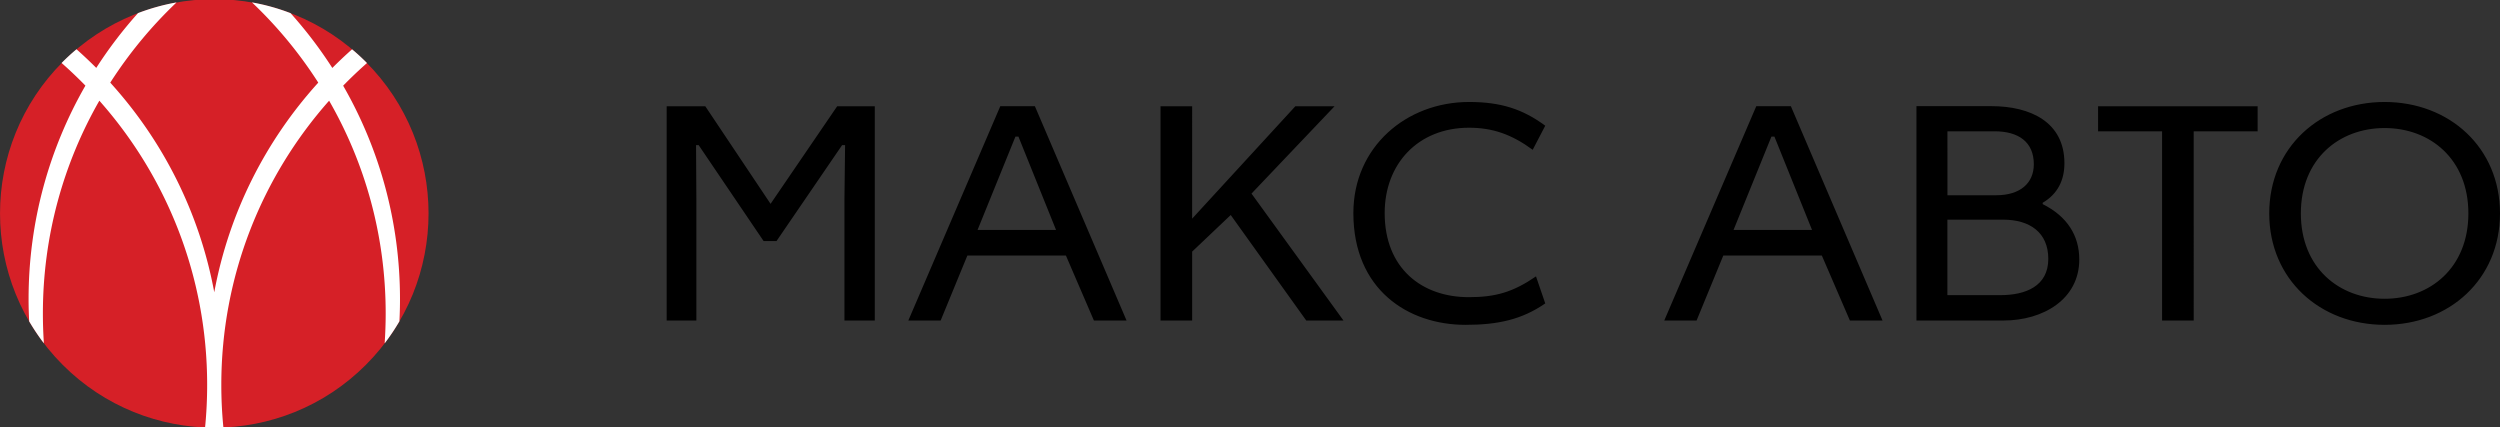
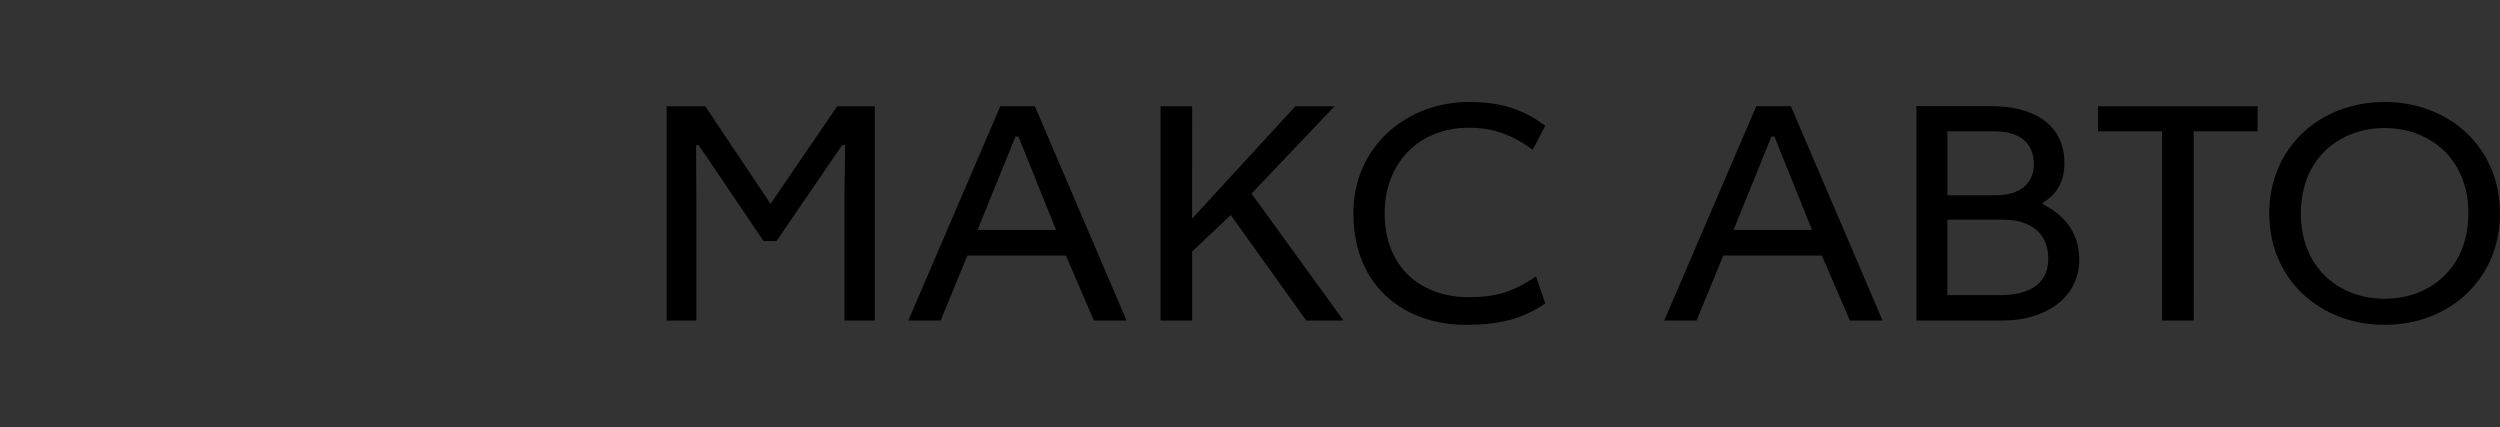
<svg xmlns="http://www.w3.org/2000/svg" viewBox="0 0 468 80">
  <rect x="0" y="0" width="468" height="80" fill="#333333" stroke="none" />
  <g fill-rule="evenodd" clip-rule="evenodd">
    <path d="M124.8 19.89V60h5.56V37.29l-.06-10.12h.49l12.16 17.96h2.41l12.28-17.96h.56l-.12 10.12V60h5.68V19.89h-7.04l-12.47 18.27-12.22-18.27h-7.23zm62.45 0L170.04 60h6.05l5-12.16h18.45L204.78 60h6.11l-17.16-40.12h-6.48v.01zm2.84 5.68h.56l7.04 17.47H183l7.09-17.47zm27.16-5.68V60h5.92V47.1l7.22-6.85L244.53 60h6.97l-17.22-23.76 15.55-16.35h-7.34l-19.32 21.04V19.89h-5.92zm72.02 3.64c-4.2-3.09-8.27-4.44-14.26-4.44-11.73 0-21.66 8.39-21.66 20.8 0 14.32 10.24 20.92 20.98 20.92 6.11 0 10.55-.99 14.94-4.01l-1.73-5.06c-4.32 2.96-7.59 3.89-12.59 3.89-8.76 0-15.74-5.37-15.74-15.74 0-9.2 6.23-15.98 15.8-15.98 4.38 0 7.96 1.23 11.91 4.13l2.35-4.51zm39.5-3.64L311.55 60h6.05l5-12.16h18.45L346.3 60h6.11l-17.16-40.12h-6.48v.01zm2.84 5.68h.56l7.04 17.47h-14.69l7.09-17.47zm27.15-5.68V60h16.29c7.47 0 14.19-4.01 14.19-11.42 0-4.51-2.28-8.08-6.85-10.37v-.25c2.84-1.67 4.07-4.26 4.07-7.41 0-7.65-6.29-10.68-13.7-10.68h-14v.02zm5.8 21.23h10.43c5 0 8.45 2.41 8.45 7.34 0 5.12-4.26 6.79-8.95 6.79h-9.94V41.12h.01zm0-16.54h8.83c4.44 0 7.34 1.97 7.34 6.17 0 3.52-2.53 5.8-7.04 5.8h-9.13V24.58zm28.21 0h11.97V60h5.92V24.58h11.97v-4.69h-29.87v4.69h.01zM468 39.95c0-12.34-9.5-20.86-21.6-20.86-12.1 0-21.6 8.52-21.6 20.86s9.5 20.86 21.6 20.86c12.1 0 21.6-8.52 21.6-20.86zm-37.28 0c0-10.18 7.16-15.98 15.68-15.98s15.68 5.8 15.68 15.98-7.16 15.98-15.68 15.98-15.68-5.8-15.68-15.98z" />
-     <ellipse transform="rotate(-45.001 40.114 39.946)" cx="40.11" cy="39.95" rx="40.11" ry="40.11" fill="#d62027" />
-     <path d="M47.17.45c4.72 4.47 8.89 9.52 12.41 15.02-9.81 10.81-16.71 24.3-19.47 39.24-2.76-14.94-9.66-28.44-19.47-39.24A81.04 81.04 0 0 1 33.05.45c-2.49.44-4.9 1.12-7.21 2a80.51 80.51 0 0 0-7.82 10.26c-1.2-1.2-2.43-2.36-3.7-3.49-.97.81-1.9 1.67-2.79 2.57a81.2 81.2 0 0 1 4.46 4.24C9.22 27.81 5.35 41.45 5.35 55.99c0 1.39.04 2.78.11 4.16.84 1.43 1.76 2.81 2.76 4.12-.13-1.85-.19-3.72-.19-5.6 0-14.49 3.85-28.09 10.57-39.82C31.15 33 38.78 51.63 38.78 72.04c0 2.69-.13 5.36-.39 7.98.51.02 1.03.04 1.55.04H40.27c.52 0 1.04-.02 1.55-.04-.26-2.63-.39-5.29-.39-7.98 0-20.41 7.63-39.03 20.18-53.19C68.36 30.58 72.2 44.17 72.2 58.67c0 1.88-.07 3.75-.19 5.6 1-1.31 1.93-2.69 2.76-4.12.07-1.38.11-2.76.11-4.16 0-14.54-3.87-28.18-10.64-39.95a81.2 81.2 0 0 1 4.46-4.24c-.89-.9-1.82-1.76-2.79-2.57-1.27 1.12-2.5 2.29-3.7 3.49a80.51 80.51 0 0 0-7.82-10.26C52.08 1.57 49.67.89 47.17.45z" fill="#fff" />
  </g>
</svg>